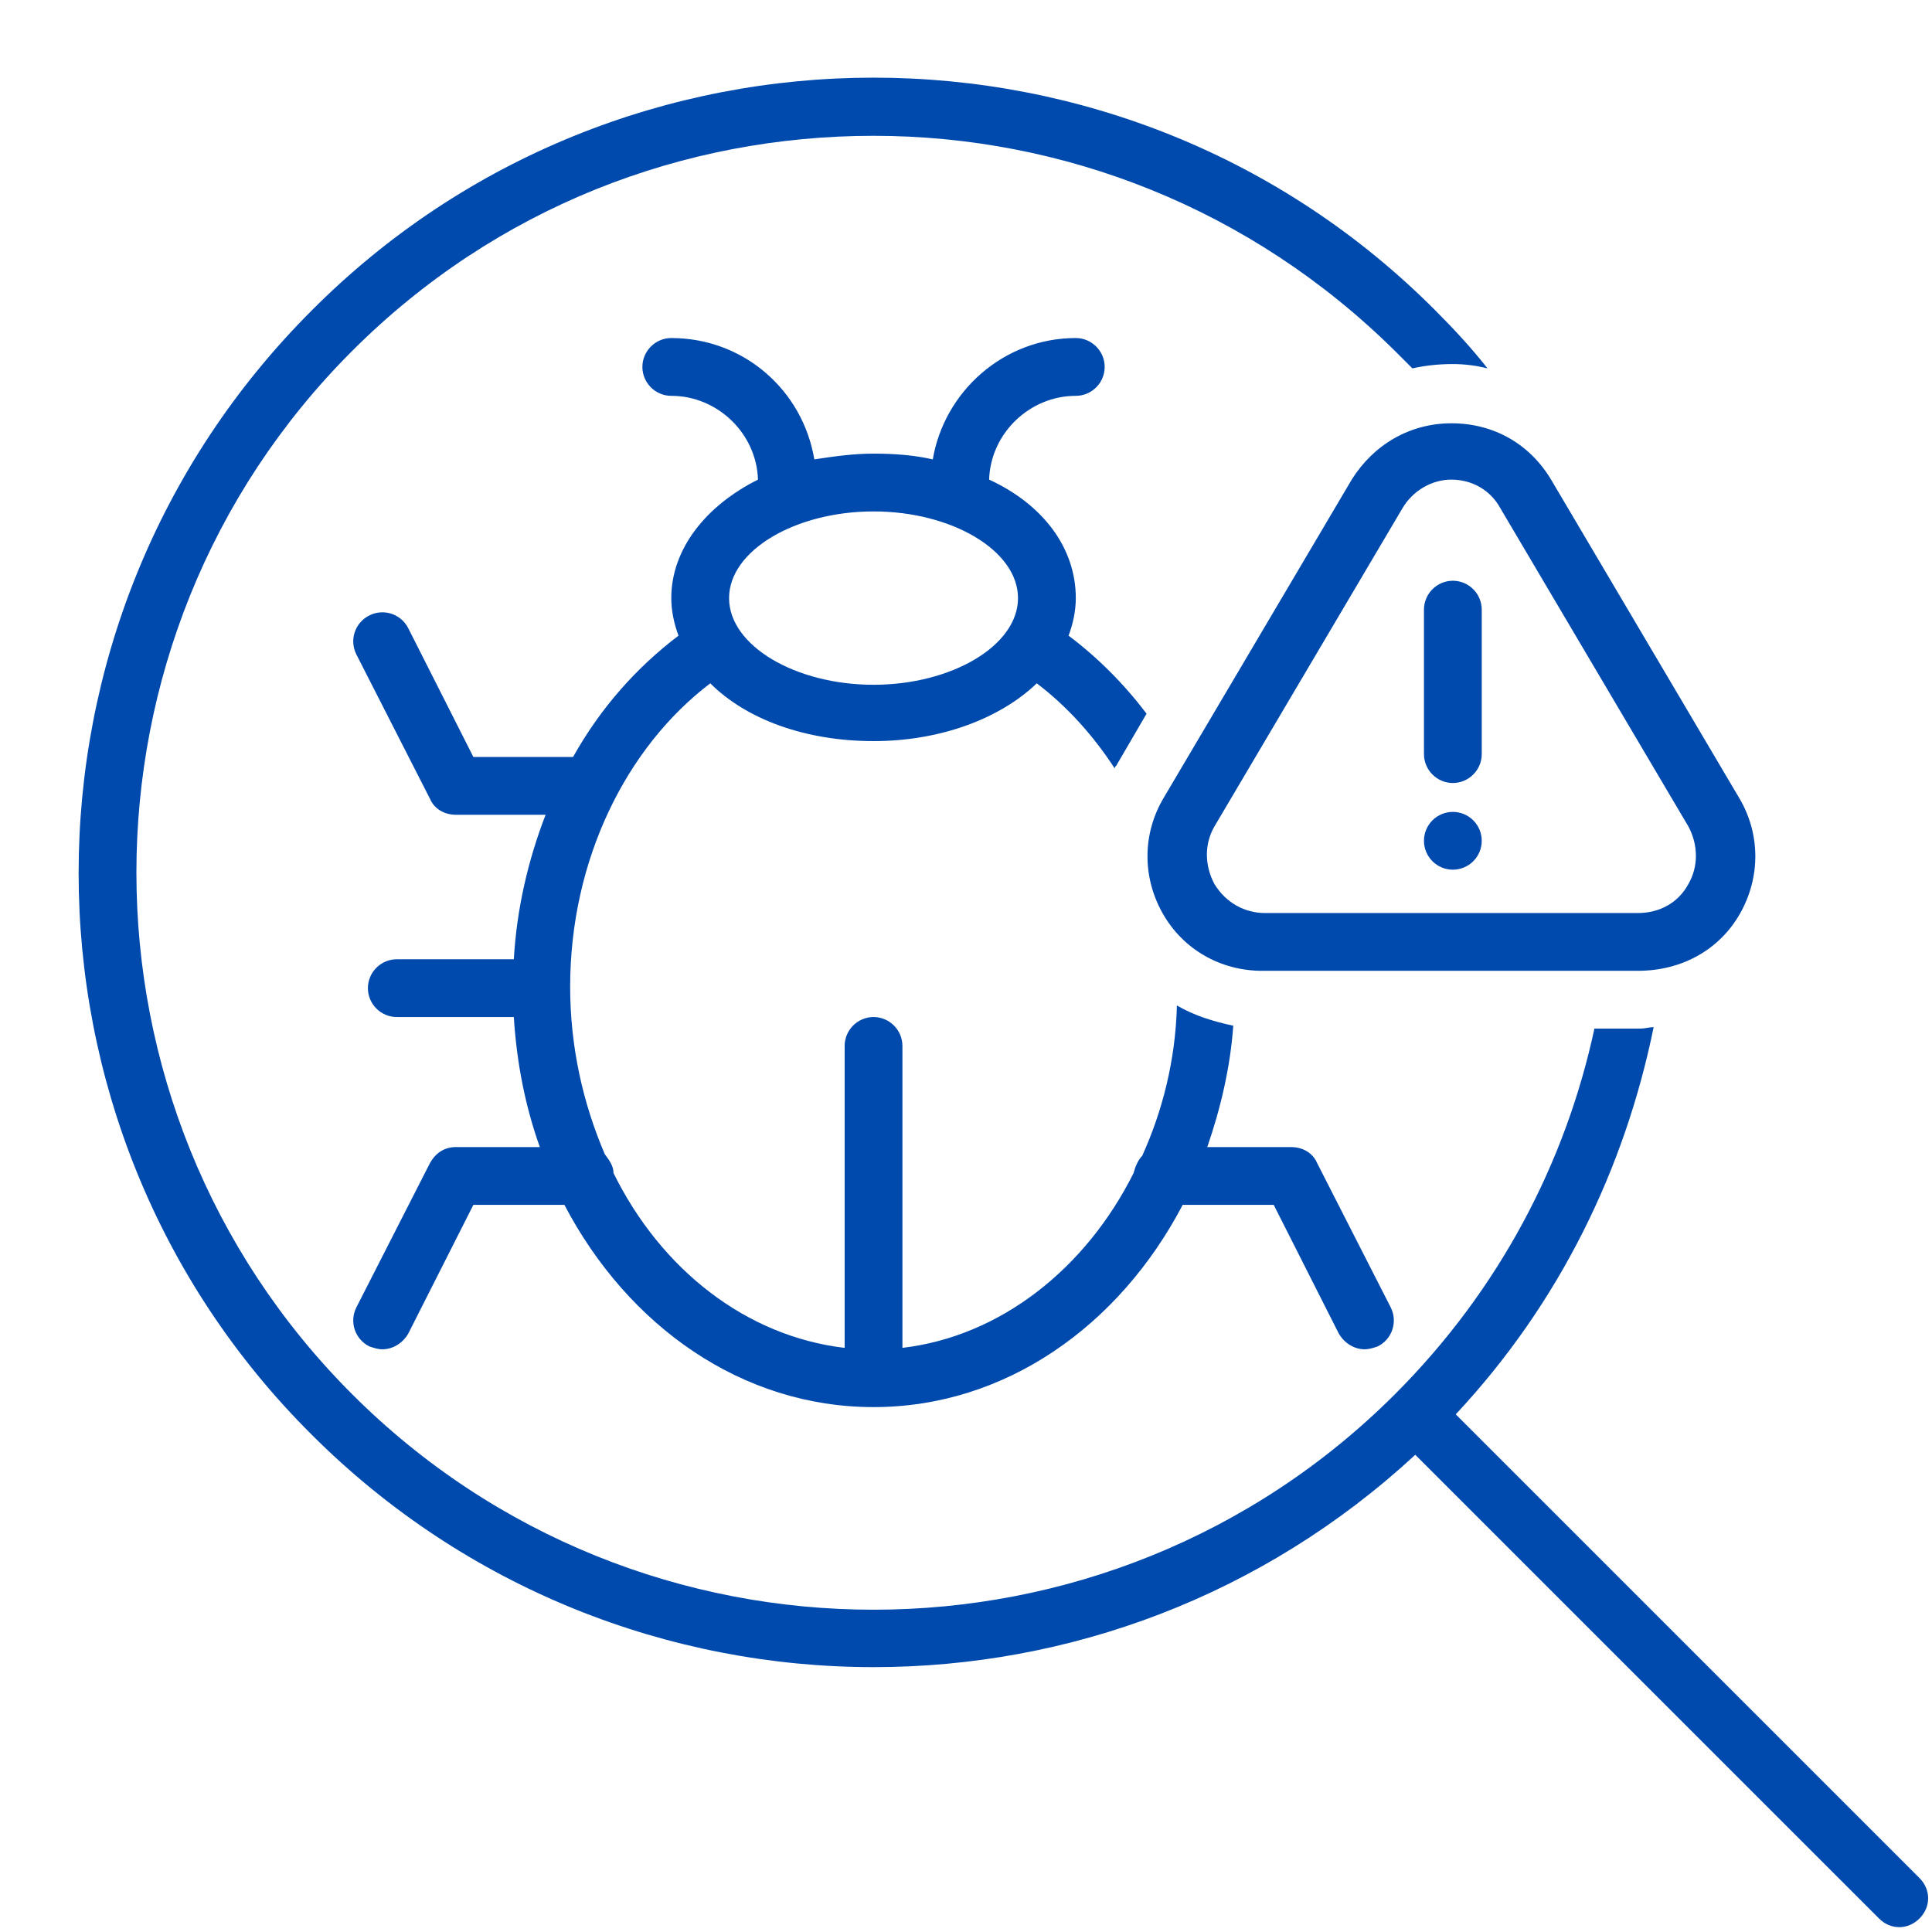
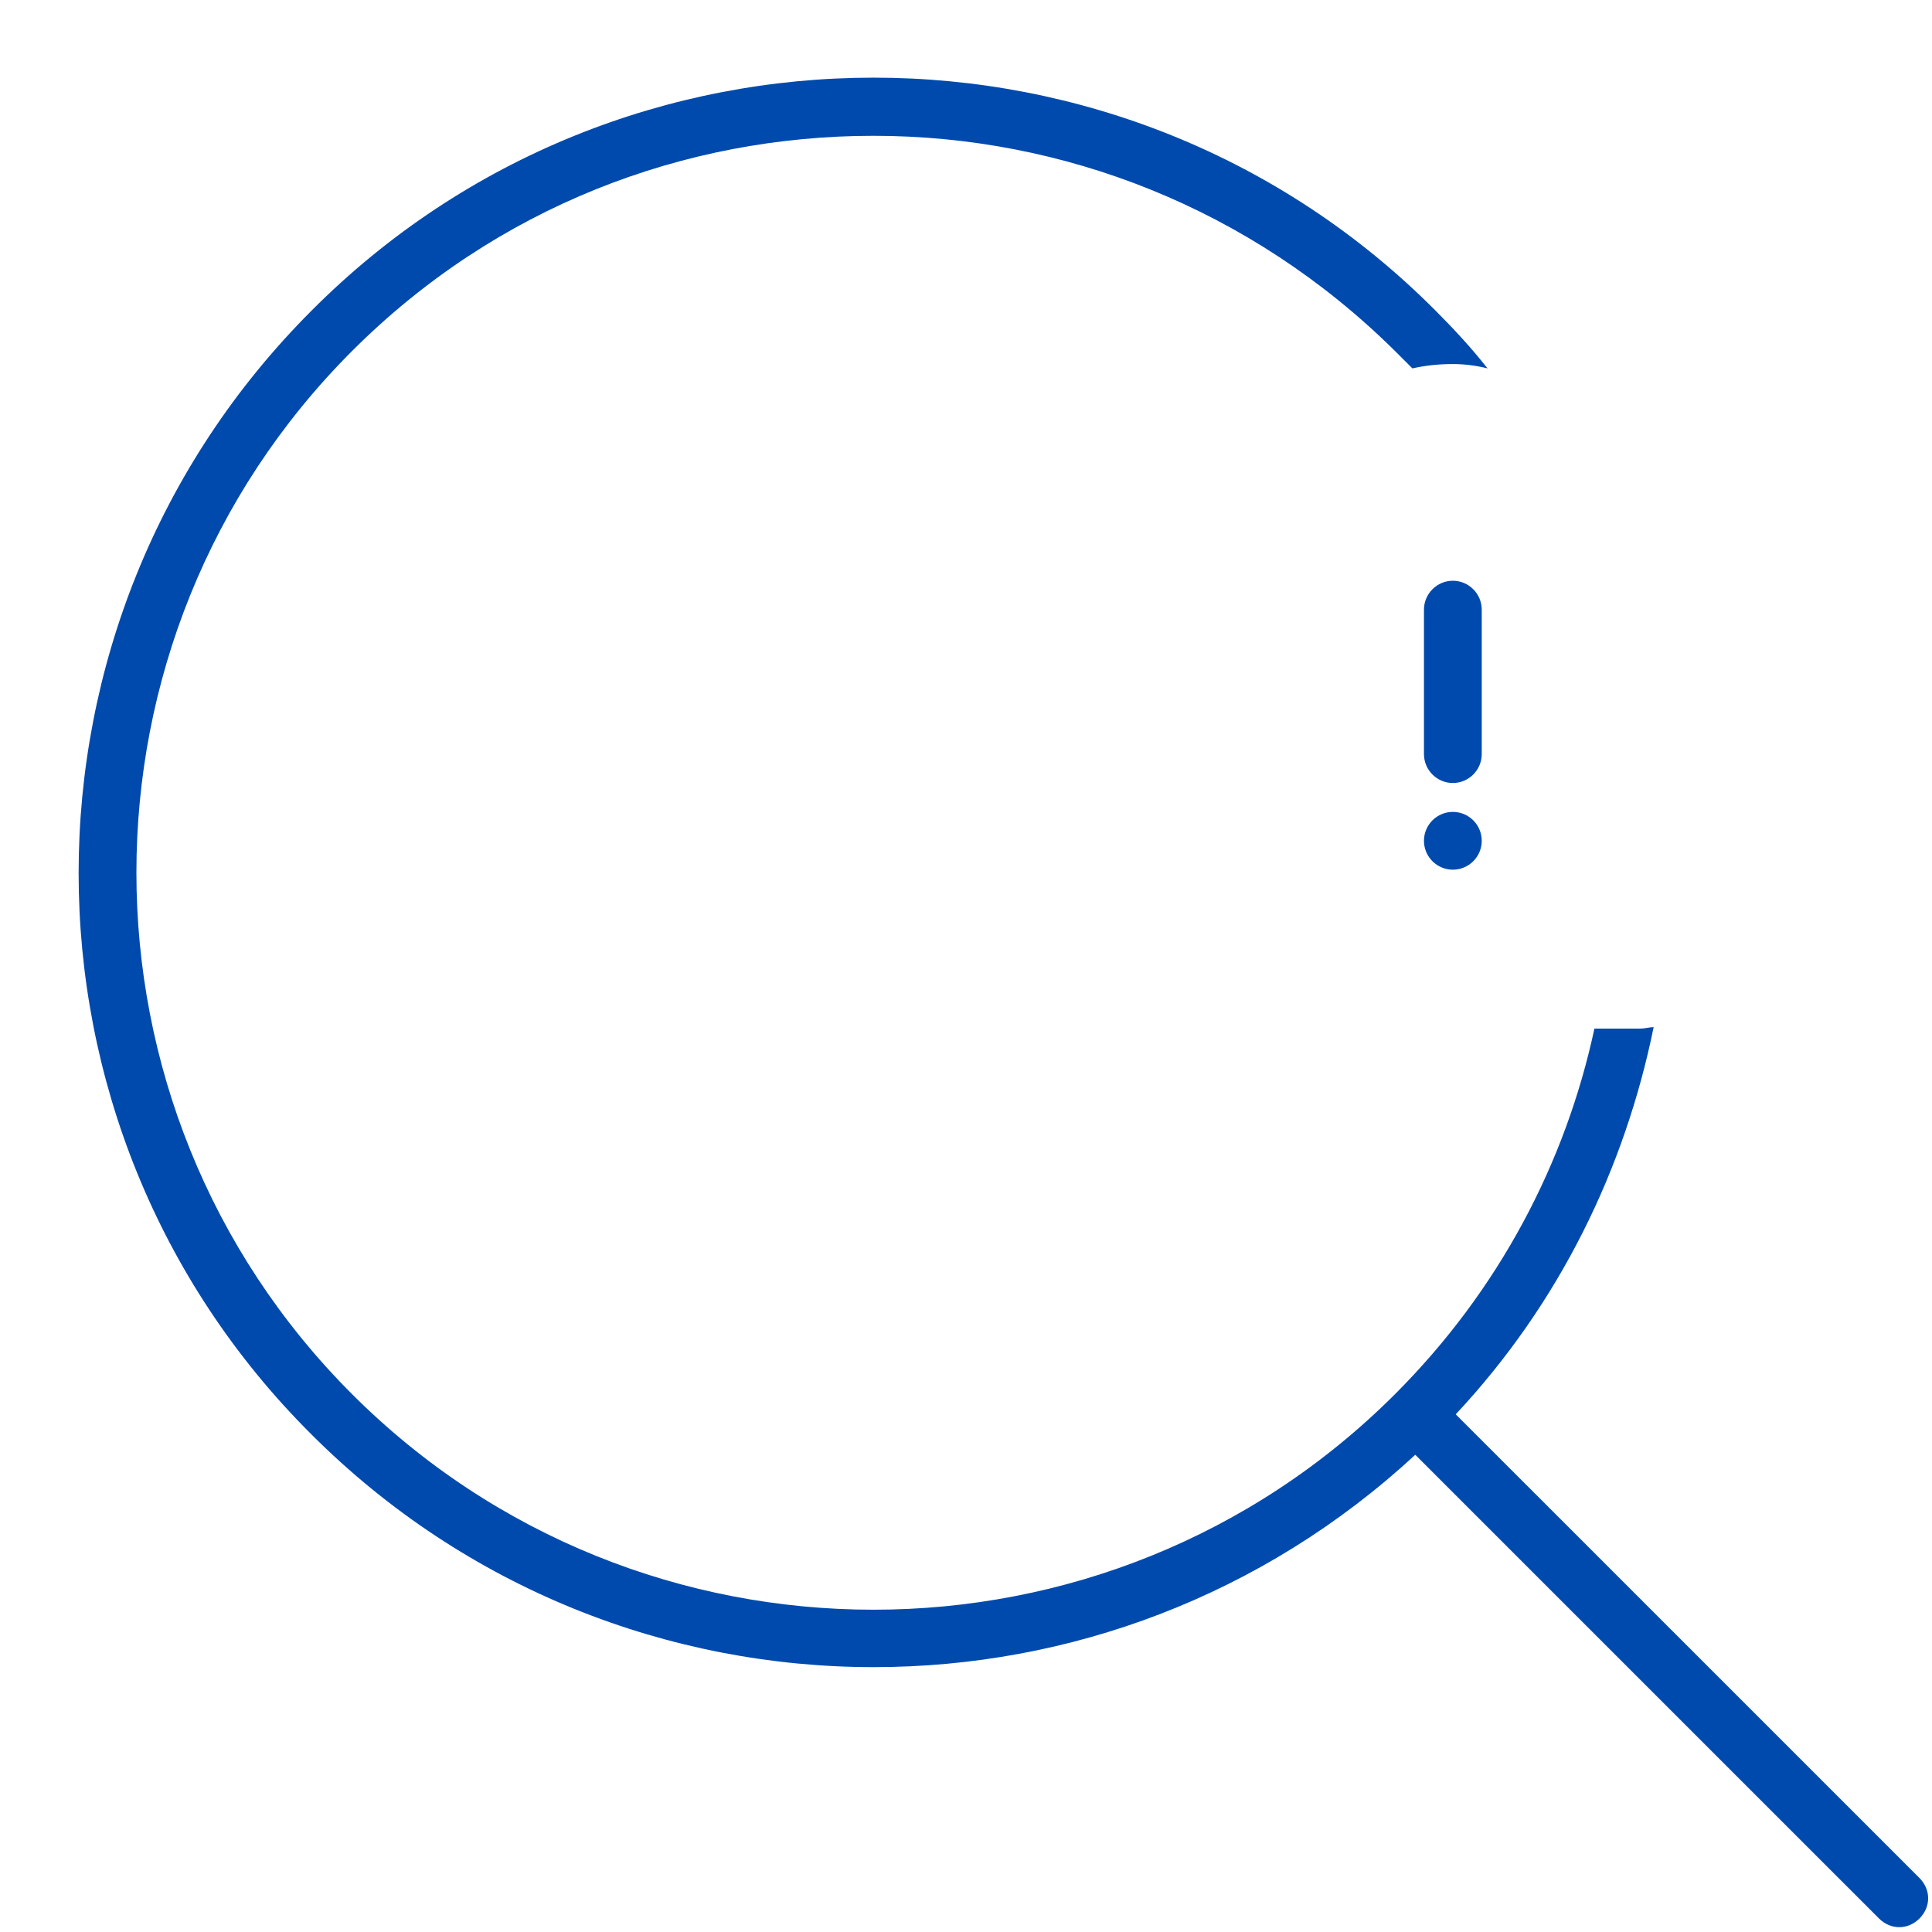
<svg xmlns="http://www.w3.org/2000/svg" width="500" zoomAndPan="magnify" viewBox="0 0 375 375" height="500" preserveAspectRatio="xMidYMid meet" version="1.0">
  <defs>
    <clipPath id="8c4efab28e">
      <path d="M 15 15 L 375 15 L 375 374.25 L 15 374.25 Z M 15 15 " clip-rule="nonzero" />
    </clipPath>
  </defs>
  <g clip-path="url(#8c4efab28e)">
    <path fill="#004aad" d="M 282.559 274.52 C 302.746 252.926 315.367 226.848 320.973 199.367 C 320.133 199.367 319.293 199.648 318.449 199.648 L 309.477 199.648 C 303.867 225.727 290.969 250.402 270.781 270.594 C 214.98 326.395 124.129 326.395 68.328 270.594 C 12.527 214.793 12.527 123.941 68.328 68.141 C 96.367 40.098 132.82 26.359 169.555 26.359 C 206.289 26.359 242.738 40.379 270.781 68.141 C 271.902 69.262 273.023 70.383 274.145 71.504 C 276.668 70.941 279.191 70.664 281.996 70.664 C 284.242 70.664 286.484 70.941 288.727 71.504 C 285.641 67.578 282.277 63.934 278.633 60.289 C 218.625 0 120.484 0 60.477 60.289 C 0.188 120.574 0.188 218.438 60.477 278.445 C 90.48 308.449 130.016 323.59 169.555 323.59 C 207.41 323.59 244.984 309.848 274.707 282.371 L 364.719 372.379 C 365.84 373.5 367.242 374.062 368.645 374.062 C 370.043 374.062 371.445 373.5 372.57 372.379 C 374.812 370.137 374.812 366.773 372.57 364.527 Z M 282.559 274.52 " fill-opacity="1" fill-rule="nonzero" />
  </g>
-   <path fill="#004aad" d="M 88.516 222.645 C 86.273 222.645 84.59 223.766 83.469 225.727 L 69.168 253.77 C 67.766 256.57 68.887 259.938 71.691 261.34 C 72.535 261.621 73.375 261.898 74.215 261.898 C 76.18 261.898 78.141 260.777 79.262 258.816 L 91.883 233.859 L 109.547 233.859 C 121.887 257.414 144.035 273.117 169.555 273.117 C 195.07 273.117 217.223 257.414 229.562 233.859 L 247.227 233.859 L 259.844 258.816 C 260.965 260.777 262.93 261.898 264.891 261.898 C 265.734 261.898 266.574 261.621 267.414 261.34 C 270.219 259.938 271.34 256.57 269.941 253.77 L 255.641 225.727 C 254.797 223.766 252.836 222.645 250.59 222.645 L 234.328 222.645 C 236.852 215.352 238.812 207.219 239.375 199.09 C 235.449 198.246 231.805 197.125 228.438 195.164 C 228.16 205.82 225.637 215.633 221.711 224.324 C 220.867 225.168 220.309 226.57 220.027 227.691 C 210.773 246.195 194.23 259.375 175.16 261.621 L 175.16 203.016 C 175.16 199.93 172.637 197.406 169.555 197.406 C 166.469 197.406 163.945 199.93 163.945 203.016 L 163.945 261.621 C 144.879 259.375 128.336 246.477 119.082 227.691 C 119.082 226.289 118.238 225.168 117.398 224.043 C 113.191 214.23 110.668 203.293 110.668 191.52 C 110.668 166.844 121.605 144.969 137.867 132.633 C 144.879 139.641 156.375 143.848 169.555 143.848 C 182.734 143.848 194.23 139.363 201.238 132.633 C 207.129 137.117 212.176 142.727 216.383 149.176 C 216.383 148.895 216.383 148.895 216.664 148.617 L 222.551 138.52 C 218.062 132.633 213.016 127.586 207.41 123.379 C 208.25 121.137 208.812 118.613 208.812 116.09 C 208.812 106.273 202.363 97.863 191.988 93.094 C 192.266 84.121 199.84 76.832 208.812 76.832 C 211.895 76.832 214.418 74.309 214.418 71.223 C 214.418 68.141 211.895 65.613 208.812 65.613 C 194.789 65.613 183.293 75.988 181.051 89.168 C 177.406 88.328 173.48 88.047 169.555 88.047 C 165.629 88.047 161.703 88.609 158.059 89.168 C 155.812 75.711 144.316 65.613 130.297 65.613 C 127.211 65.613 124.688 68.141 124.688 71.223 C 124.688 74.309 127.211 76.832 130.297 76.832 C 139.27 76.832 146.84 84.121 147.121 93.094 C 137.027 98.141 130.297 106.555 130.297 116.09 C 130.297 118.613 130.859 121.137 131.699 123.379 C 123.566 129.547 116.559 137.398 111.23 146.934 L 91.883 146.934 L 79.262 121.977 C 77.859 119.172 74.496 118.051 71.691 119.453 C 68.887 120.855 67.766 124.219 69.168 127.023 L 83.469 155.066 C 84.309 157.027 86.273 158.148 88.516 158.148 L 105.902 158.148 C 102.535 166.844 100.293 176.375 99.734 186.191 L 77.02 186.191 C 73.934 186.191 71.41 188.715 71.41 191.797 C 71.41 194.883 73.934 197.406 77.02 197.406 L 99.734 197.406 C 100.293 206.379 101.977 214.793 104.781 222.645 Z M 169.555 99.266 C 184.695 99.266 197.594 106.836 197.594 116.09 C 197.594 125.34 184.695 132.914 169.555 132.914 C 154.41 132.914 141.512 125.34 141.512 116.09 C 141.512 106.836 154.41 99.266 169.555 99.266 Z M 169.555 99.266 " fill-opacity="1" fill-rule="nonzero" />
-   <path fill="#004aad" d="M 337.797 177.219 C 341.723 170.207 341.723 161.793 337.516 154.785 L 301.066 93.094 C 296.859 86.086 289.848 82.16 281.715 82.16 C 273.586 82.16 266.574 86.367 262.367 93.094 L 225.914 154.785 C 221.711 161.793 221.711 170.207 225.637 177.219 C 229.562 184.227 236.852 188.434 244.984 188.434 L 317.891 188.434 C 326.582 188.434 333.871 184.227 337.797 177.219 Z M 235.73 171.609 C 233.766 167.965 233.766 163.758 235.73 160.395 L 272.184 98.703 C 274.145 95.34 277.789 93.094 281.715 93.094 C 285.641 93.094 289.289 95.059 291.25 98.703 L 327.703 160.395 C 329.668 164.039 329.668 168.242 327.703 171.609 C 325.742 175.254 322.094 177.219 317.891 177.219 L 245.543 177.219 C 241.617 177.219 237.973 175.254 235.73 171.609 Z M 235.73 171.609 " fill-opacity="1" fill-rule="nonzero" />
  <path fill="#004aad" d="M 281.996 112.723 C 278.914 112.723 276.391 115.246 276.391 118.332 L 276.391 146.371 C 276.391 149.457 278.914 151.98 281.996 151.98 C 285.082 151.98 287.605 149.457 287.605 146.371 L 287.605 118.332 C 287.605 115.246 285.082 112.723 281.996 112.723 Z M 281.996 112.723 " fill-opacity="1" fill-rule="nonzero" />
  <path fill="#004aad" d="M 287.605 163.195 C 287.605 163.566 287.57 163.93 287.496 164.289 C 287.426 164.652 287.32 165.004 287.18 165.344 C 287.039 165.684 286.863 166.008 286.66 166.312 C 286.457 166.617 286.223 166.902 285.961 167.164 C 285.703 167.422 285.418 167.656 285.113 167.859 C 284.805 168.062 284.484 168.238 284.145 168.379 C 283.805 168.52 283.453 168.625 283.09 168.695 C 282.73 168.77 282.367 168.805 281.996 168.805 C 281.629 168.805 281.266 168.77 280.902 168.695 C 280.543 168.625 280.191 168.52 279.852 168.379 C 279.512 168.238 279.188 168.062 278.883 167.859 C 278.574 167.656 278.293 167.422 278.031 167.164 C 277.77 166.902 277.539 166.617 277.336 166.312 C 277.129 166.008 276.957 165.684 276.816 165.344 C 276.676 165.004 276.57 164.652 276.496 164.289 C 276.426 163.93 276.391 163.566 276.391 163.195 C 276.391 162.828 276.426 162.465 276.496 162.102 C 276.57 161.742 276.676 161.391 276.816 161.051 C 276.957 160.711 277.129 160.387 277.336 160.082 C 277.539 159.773 277.77 159.492 278.031 159.23 C 278.293 158.973 278.574 158.738 278.883 158.535 C 279.188 158.328 279.512 158.156 279.852 158.016 C 280.191 157.875 280.543 157.77 280.902 157.695 C 281.266 157.625 281.629 157.59 281.996 157.59 C 282.367 157.59 282.73 157.625 283.09 157.695 C 283.453 157.77 283.805 157.875 284.145 158.016 C 284.484 158.156 284.805 158.328 285.113 158.535 C 285.418 158.738 285.703 158.973 285.961 159.23 C 286.223 159.492 286.457 159.773 286.66 160.082 C 286.863 160.387 287.039 160.711 287.18 161.051 C 287.32 161.391 287.426 161.742 287.496 162.102 C 287.57 162.465 287.605 162.828 287.605 163.195 Z M 287.605 163.195 " fill-opacity="1" fill-rule="nonzero" />
</svg>